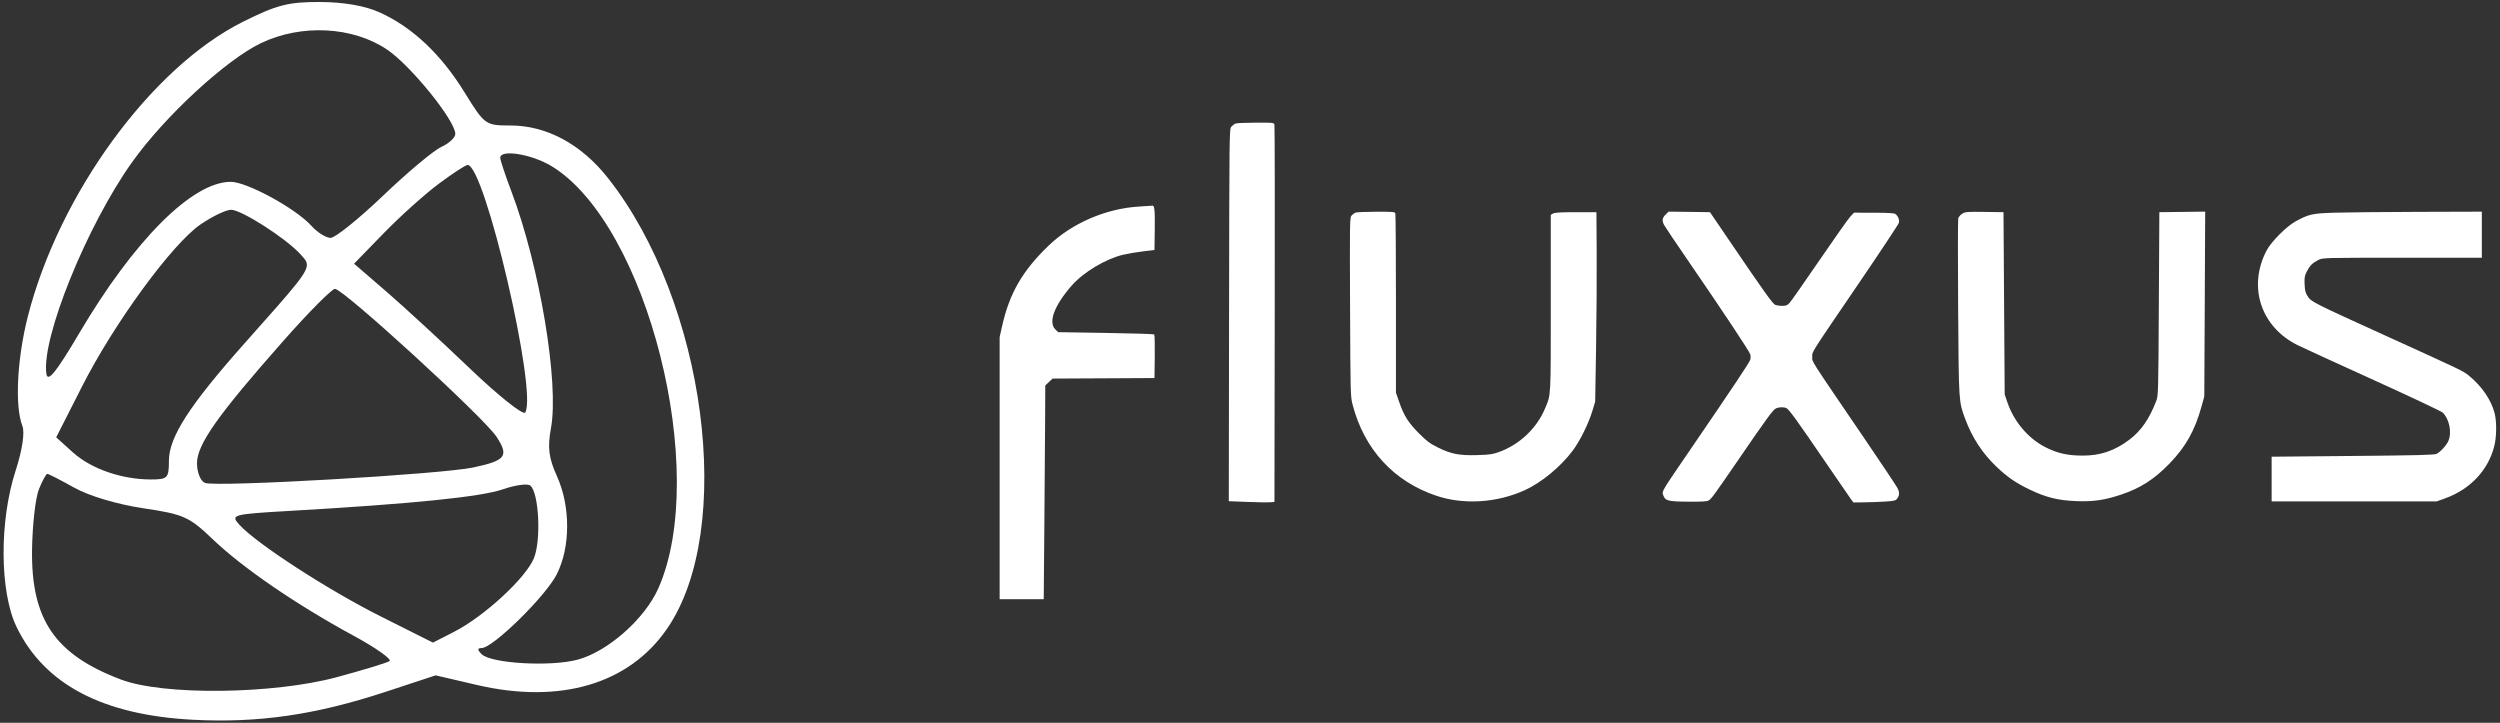
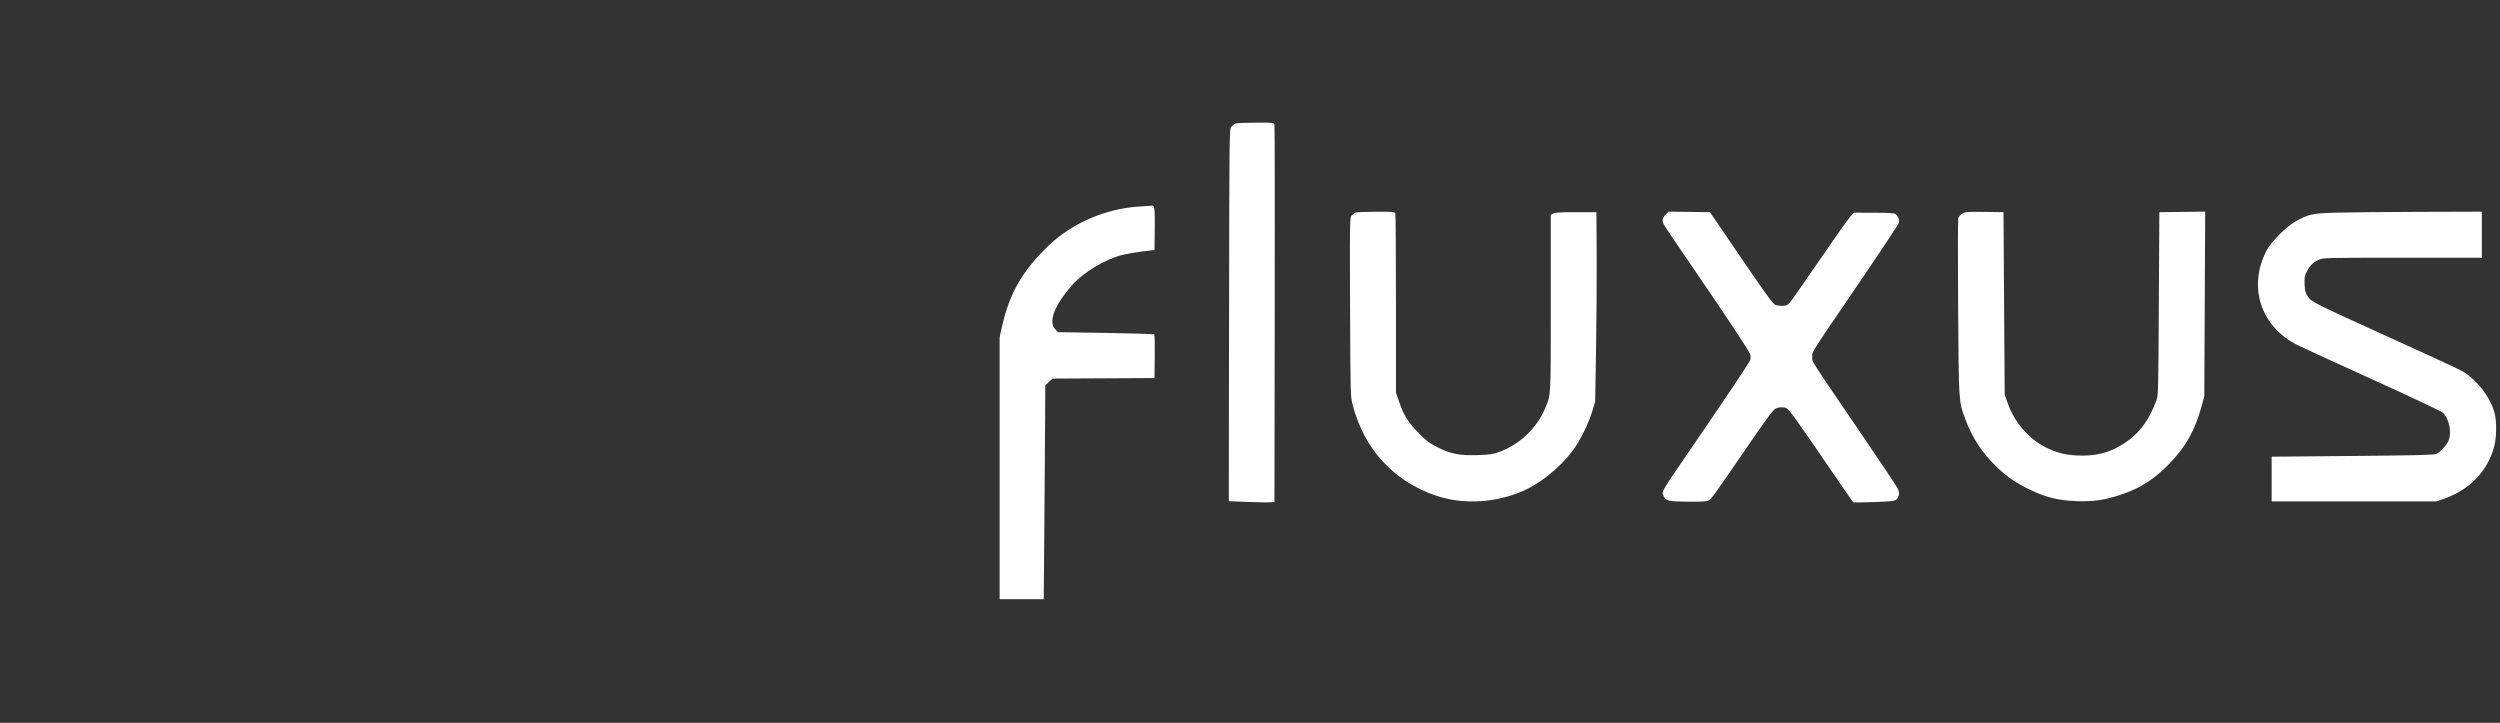
<svg xmlns="http://www.w3.org/2000/svg" width="294" height="85" viewBox="0 0 294 85" fill="none">
  <rect x="0" y="0" width="294" height="85" fill="#333333" stroke="none" />
-   <path fill-rule="evenodd" clip-rule="evenodd" d="M54.633 10.865C51.867 6.381 48.508 3.212 44.672 1.469C42.945 0.684 40.43 0.244 37.618 0.235C33.912 0.222 32.535 0.578 28.534 2.581C17.8 7.954 6.966 22.795 3.286 37.166C2.008 42.157 1.723 47.76 2.629 50.077C2.936 50.859 2.622 52.935 1.833 55.363C-0.093 61.285 -0.04 69.623 1.95 73.732C5.219 80.483 12.072 84.089 22.682 84.643C30.369 85.045 37.096 84.073 45.29 81.377L51.233 79.421L56.064 80.547C65.883 82.836 73.963 80.451 78.448 73.938C86.516 62.223 83.008 35.508 71.486 20.923C68.347 16.95 64.275 14.758 60.034 14.758C57.086 14.758 56.993 14.691 54.633 10.865ZM15.535 19.069C19.387 13.668 26.574 7.035 30.708 5.064C35.453 2.803 41.456 3.109 45.505 5.819C48.279 7.676 53.545 14.18 53.545 15.75C53.545 16.178 52.808 16.864 51.908 17.274C51.008 17.684 47.929 20.26 45.066 22.997C42.202 25.734 39.419 27.974 38.88 27.974C38.341 27.974 37.334 27.345 36.642 26.576C34.794 24.522 29.034 21.378 27.128 21.383C22.611 21.395 15.795 28.214 9.295 39.223C6.598 43.791 5.612 45.009 5.456 43.961C4.841 39.8 10.213 26.531 15.535 19.069ZM60.112 22.431C59.406 20.573 58.829 18.83 58.829 18.557C58.827 17.519 62.563 18.132 64.887 19.552C76.139 26.43 83.481 55.53 77.414 69.204C75.828 72.778 71.49 76.613 67.946 77.572C64.769 78.432 57.741 78.032 56.638 76.929C56.124 76.414 56.125 76.212 56.643 76.212C57.954 76.212 64.154 70.13 65.465 67.557C67.097 64.357 67.107 59.545 65.49 55.982C64.527 53.86 64.374 52.627 64.791 50.365C65.773 45.04 63.465 31.257 60.112 22.431ZM45.115 27.435C47.027 25.469 49.929 22.86 51.564 21.638C53.198 20.416 54.737 19.409 54.983 19.4C56.991 19.326 63.237 46.131 61.767 48.511C61.543 48.874 58.628 46.557 55.288 43.363C51.949 40.169 47.511 36.083 45.427 34.282L41.638 31.009L45.115 27.435ZM9.649 45.445C13.428 37.995 20.275 28.64 23.602 26.378C24.983 25.438 26.589 24.67 27.169 24.67C28.404 24.67 33.639 28.027 35.344 29.913C35.686 30.29 35.954 30.56 36.051 30.881C36.352 31.885 34.968 33.395 28.845 40.279C22.265 47.678 19.864 51.401 19.864 54.205C19.864 56.228 19.707 56.388 17.718 56.384C14.303 56.379 10.708 55.129 8.579 53.208L6.61 51.432L9.649 45.445ZM23.166 54.493C23.166 52.267 25.582 48.845 33.402 39.998C36.308 36.71 39.001 33.998 39.386 33.971C40.307 33.905 56.906 49.095 58.391 51.362C59.878 53.633 59.487 54.155 55.685 54.97C51.914 55.778 25.448 57.306 24.11 56.792C23.589 56.592 23.166 55.563 23.166 54.493ZM3.768 64.648C3.81 61.741 4.172 58.544 4.573 57.545C4.974 56.545 5.421 55.727 5.565 55.727C5.711 55.727 7.146 56.464 8.756 57.364C10.478 58.327 13.81 59.318 16.85 59.77C21.587 60.475 22.262 60.775 24.991 63.391C28.5 66.755 34.835 71.098 41.567 74.752C44.227 76.197 46.134 77.546 45.803 77.751C45.473 77.955 42.696 78.801 39.633 79.629C32.145 81.654 19.238 81.803 14.25 79.923C6.477 76.993 3.651 72.876 3.768 64.648ZM34.185 60.074C48.575 59.245 56.578 58.432 59.158 57.537C60.611 57.033 62.056 56.84 62.37 57.108C63.384 57.974 63.655 63.551 62.786 65.651C61.813 68 56.937 72.491 53.386 74.308L50.916 75.571L44.801 72.505C38.574 69.383 30.152 63.922 28.151 61.71C27.081 60.528 27.288 60.472 34.185 60.074Z" fill="white" />
  <path fill-rule="evenodd" clip-rule="evenodd" d="M145.292 14.53C145.16 14.584 144.943 14.749 144.81 14.896C144.571 15.162 144.569 15.356 144.538 37.053L144.507 58.942L146.708 59.026C147.919 59.073 149.127 59.092 149.392 59.069L149.875 59.028L149.908 36.993C149.926 24.874 149.911 14.836 149.875 14.687C149.81 14.418 149.792 14.416 147.672 14.424C146.496 14.428 145.425 14.476 145.292 14.53ZM133.957 24.291C130.086 24.515 126.07 26.243 123.346 28.857C120.238 31.84 118.716 34.474 117.838 38.392L117.558 39.642V55.054V70.467H120.15H122.743L122.816 61.737C122.856 56.936 122.897 51.28 122.907 49.169L122.924 45.33L123.353 44.925L123.783 44.521L129.774 44.49L135.766 44.458L135.799 41.938C135.817 40.552 135.79 39.378 135.738 39.328C135.687 39.279 133.123 39.199 130.041 39.151L124.436 39.064L124.102 38.73C123.255 37.884 123.986 35.931 126.022 33.595C127.402 32.013 130.021 30.442 132.09 29.955C132.655 29.822 133.713 29.643 134.441 29.557L135.766 29.401L135.799 26.951C135.83 24.631 135.77 24.115 135.48 24.188C135.438 24.199 134.753 24.245 133.957 24.291ZM159.401 25.006C159.268 25.06 159.062 25.213 158.942 25.346C158.735 25.576 158.726 26.1 158.768 36.107C158.812 46.528 158.815 46.635 159.081 47.646C160.452 52.85 163.905 56.603 168.873 58.288C172.104 59.384 175.998 59.146 179.298 57.652C181.262 56.762 183.516 54.908 184.942 53.008C185.803 51.861 186.817 49.812 187.268 48.312L187.593 47.228L187.697 40.967C187.754 37.523 187.787 32.511 187.77 29.829L187.739 24.952H185.327C183.583 24.952 182.84 24.995 182.644 25.107L182.372 25.262V35.651C182.372 46.966 182.407 46.345 181.685 48.065C180.722 50.359 178.715 52.264 176.343 53.135C175.557 53.424 175.218 53.474 173.751 53.519C171.628 53.583 170.673 53.401 169.113 52.631C168.15 52.157 167.801 51.897 166.882 50.973C165.622 49.706 165.115 48.909 164.561 47.321L164.164 46.182V35.727C164.164 29.977 164.131 25.187 164.091 25.082C164.028 24.918 163.718 24.893 161.83 24.899C160.627 24.904 159.534 24.951 159.401 25.006ZM195.871 25.241C195.473 25.639 195.431 25.942 195.7 26.462C195.8 26.656 197.139 28.645 198.674 30.881C202.725 36.782 205.752 41.348 205.838 41.691C205.879 41.855 205.879 42.126 205.837 42.293C205.76 42.6 203.891 45.401 198.731 52.947C195.381 57.846 195.428 57.767 195.582 58.198C195.832 58.9 196.096 58.972 198.474 58.997C200.012 59.013 200.72 58.975 200.911 58.869C201.249 58.682 201.546 58.277 204.482 53.994C207.819 49.126 208.51 48.183 208.853 48.027C209.223 47.858 209.807 47.85 210.104 48.009C210.411 48.173 211.416 49.566 214.625 54.272C216.138 56.49 217.506 58.482 217.667 58.697L217.958 59.088L219.187 59.075C219.864 59.069 220.978 59.028 221.663 58.985C222.716 58.92 222.936 58.87 223.085 58.667C223.397 58.24 223.409 57.909 223.13 57.374C222.982 57.092 221.219 54.45 219.212 51.502C212.682 41.917 213.122 42.604 213.122 41.983C213.122 41.308 212.733 41.924 218.556 33.375C221.129 29.597 223.27 26.364 223.313 26.192C223.397 25.857 223.217 25.41 222.9 25.167C222.765 25.063 222.017 25.019 220.368 25.016L218.029 25.012L217.595 25.475C217.357 25.729 215.724 28.04 213.966 30.61C212.208 33.18 210.627 35.437 210.451 35.626C210.189 35.907 210.031 35.969 209.582 35.969C209.28 35.969 208.906 35.912 208.75 35.841C208.458 35.708 207.434 34.273 203.428 28.384L201.094 24.952L198.66 24.919L196.226 24.887L195.871 25.241ZM230.761 25.128C230.544 25.261 230.336 25.51 230.29 25.692C230.245 25.87 230.239 30.6 230.277 36.201C230.352 47.362 230.341 47.189 231.101 49.246C231.915 51.451 233.113 53.287 234.78 54.882C236.054 56.101 237.056 56.789 238.715 57.586C240.615 58.498 242.034 58.848 244.173 58.931C246.175 59.008 247.483 58.819 249.418 58.174C251.728 57.403 253.341 56.367 255.156 54.489C257.063 52.514 258.115 50.631 258.908 47.77L259.225 46.626L259.278 35.757L259.33 24.887L256.635 24.92L253.94 24.952L253.88 35.729C253.82 46.42 253.818 46.511 253.558 47.188C252.769 49.247 251.799 50.651 250.454 51.678C248.715 53.005 247.002 53.591 244.896 53.579C243.145 53.569 242.014 53.319 240.622 52.632C238.58 51.626 236.855 49.619 236.08 47.348L235.751 46.385L235.681 35.669L235.611 24.952L233.38 24.921C231.338 24.892 231.117 24.91 230.761 25.128ZM274.5 25.013C271.9 25.096 271.496 25.189 269.93 26.053C268.879 26.633 267.1 28.42 266.565 29.434C264.302 33.718 265.874 38.479 270.259 40.618C270.9 40.93 274.917 42.772 279.185 44.709C283.453 46.647 287.082 48.358 287.25 48.513C288.028 49.228 288.36 50.829 287.939 51.837C287.73 52.341 287.019 53.125 286.549 53.371C286.3 53.502 284.356 53.551 276.691 53.621L267.144 53.708V56.338V58.968H276.845H286.546L287.567 58.599C290.494 57.541 292.599 55.308 293.32 52.494C293.609 51.363 293.628 49.602 293.361 48.57C292.968 47.047 291.871 45.436 290.408 44.233C289.652 43.612 289.799 43.683 280.619 39.51C271.995 35.589 271.817 35.499 271.396 34.864C271.121 34.448 271.056 34.203 271.021 33.439C270.985 32.643 271.021 32.435 271.281 31.925C271.632 31.235 271.955 30.916 272.656 30.565C273.16 30.312 273.238 30.31 282.514 30.31H291.864V27.601V24.892L284.358 24.915C280.229 24.928 275.793 24.972 274.5 25.013Z" fill="white" />
</svg>